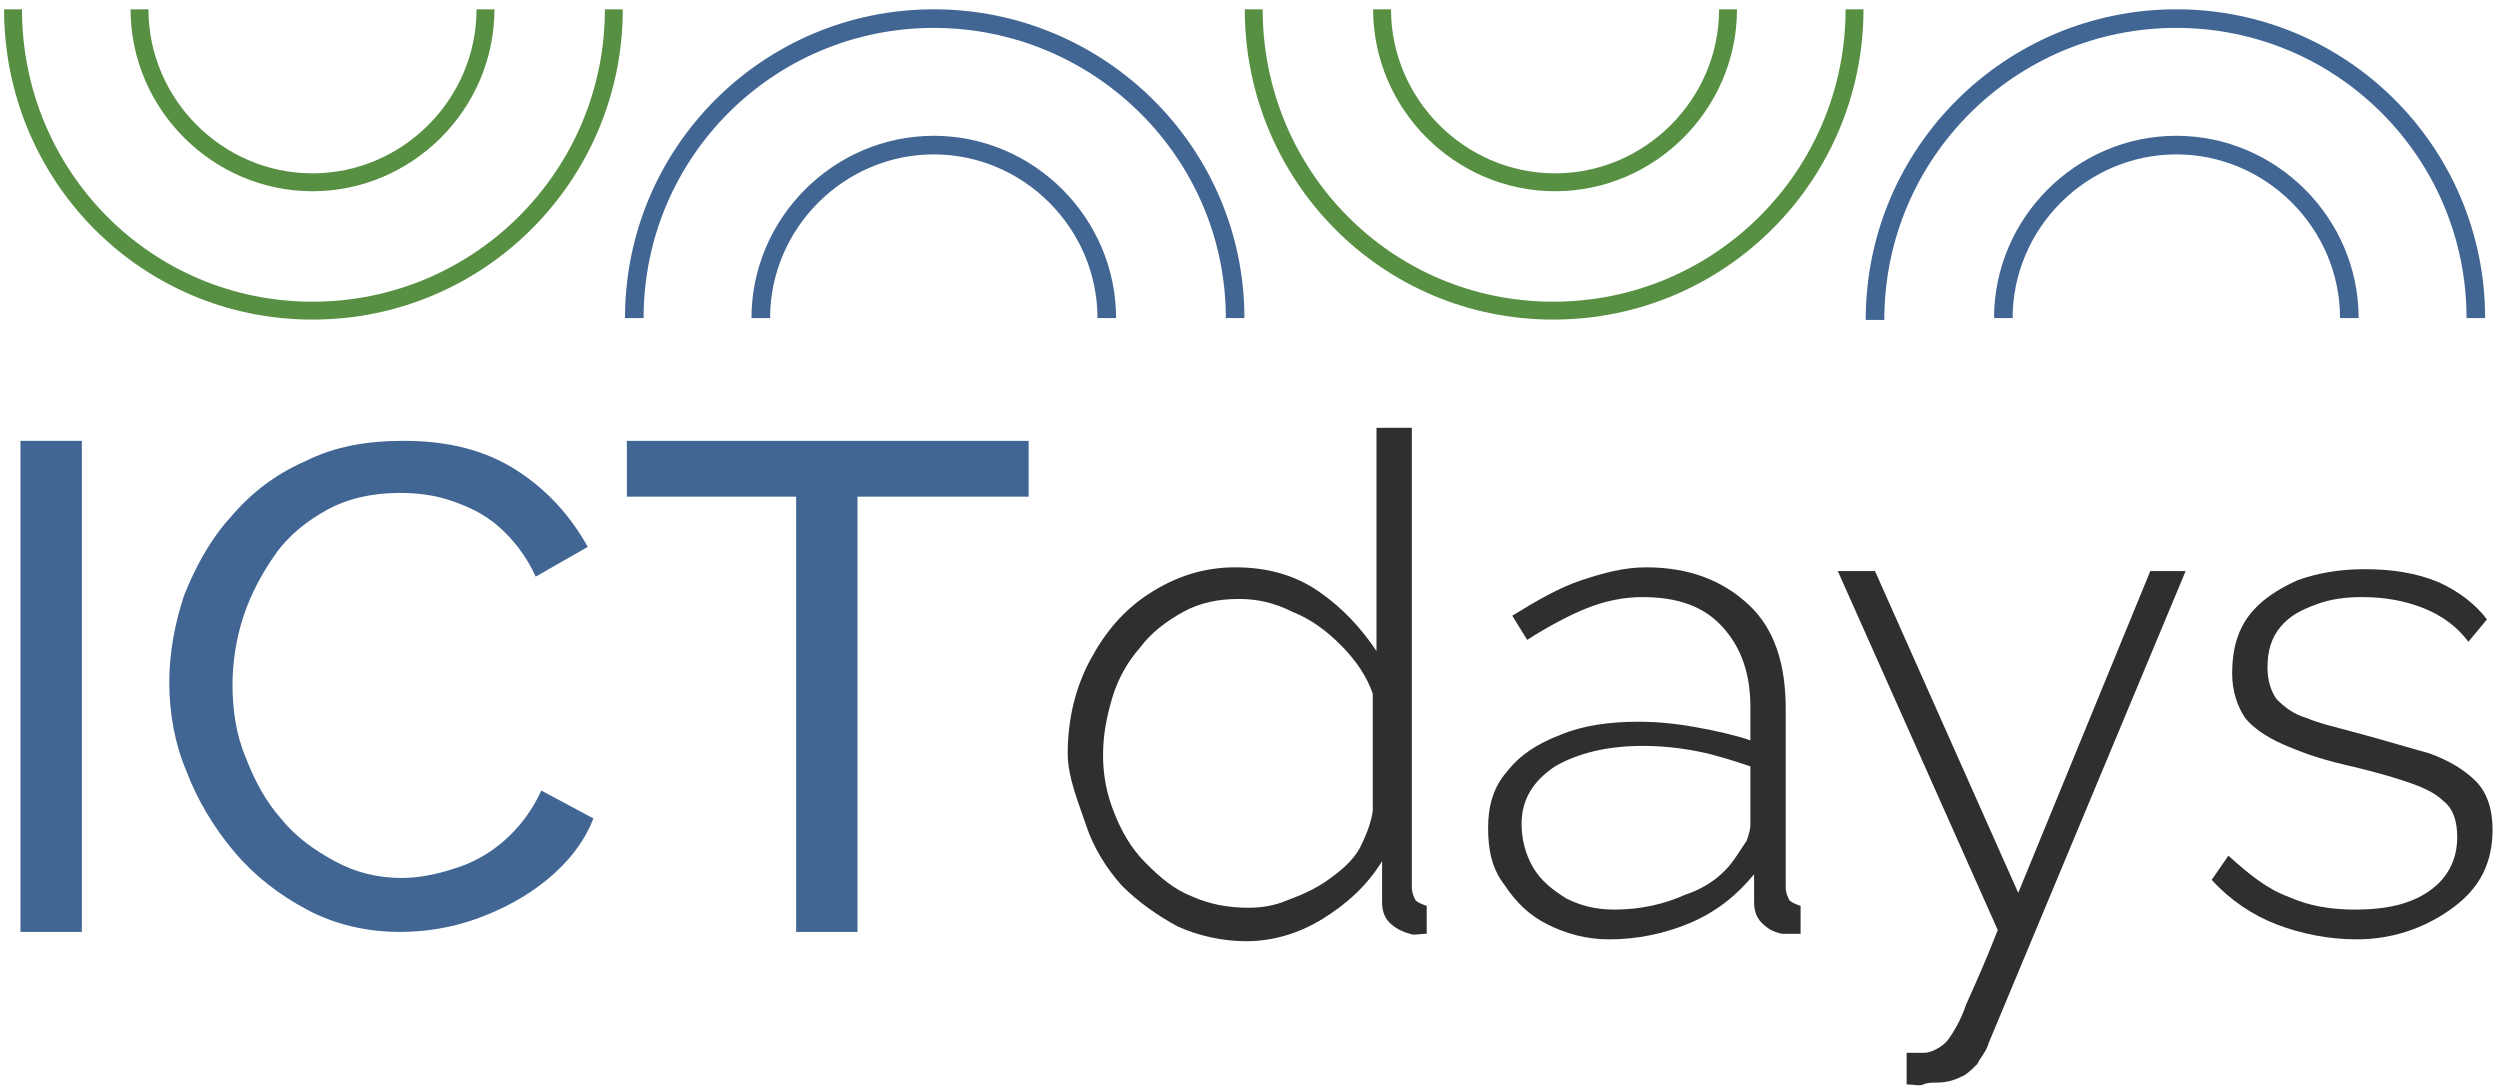
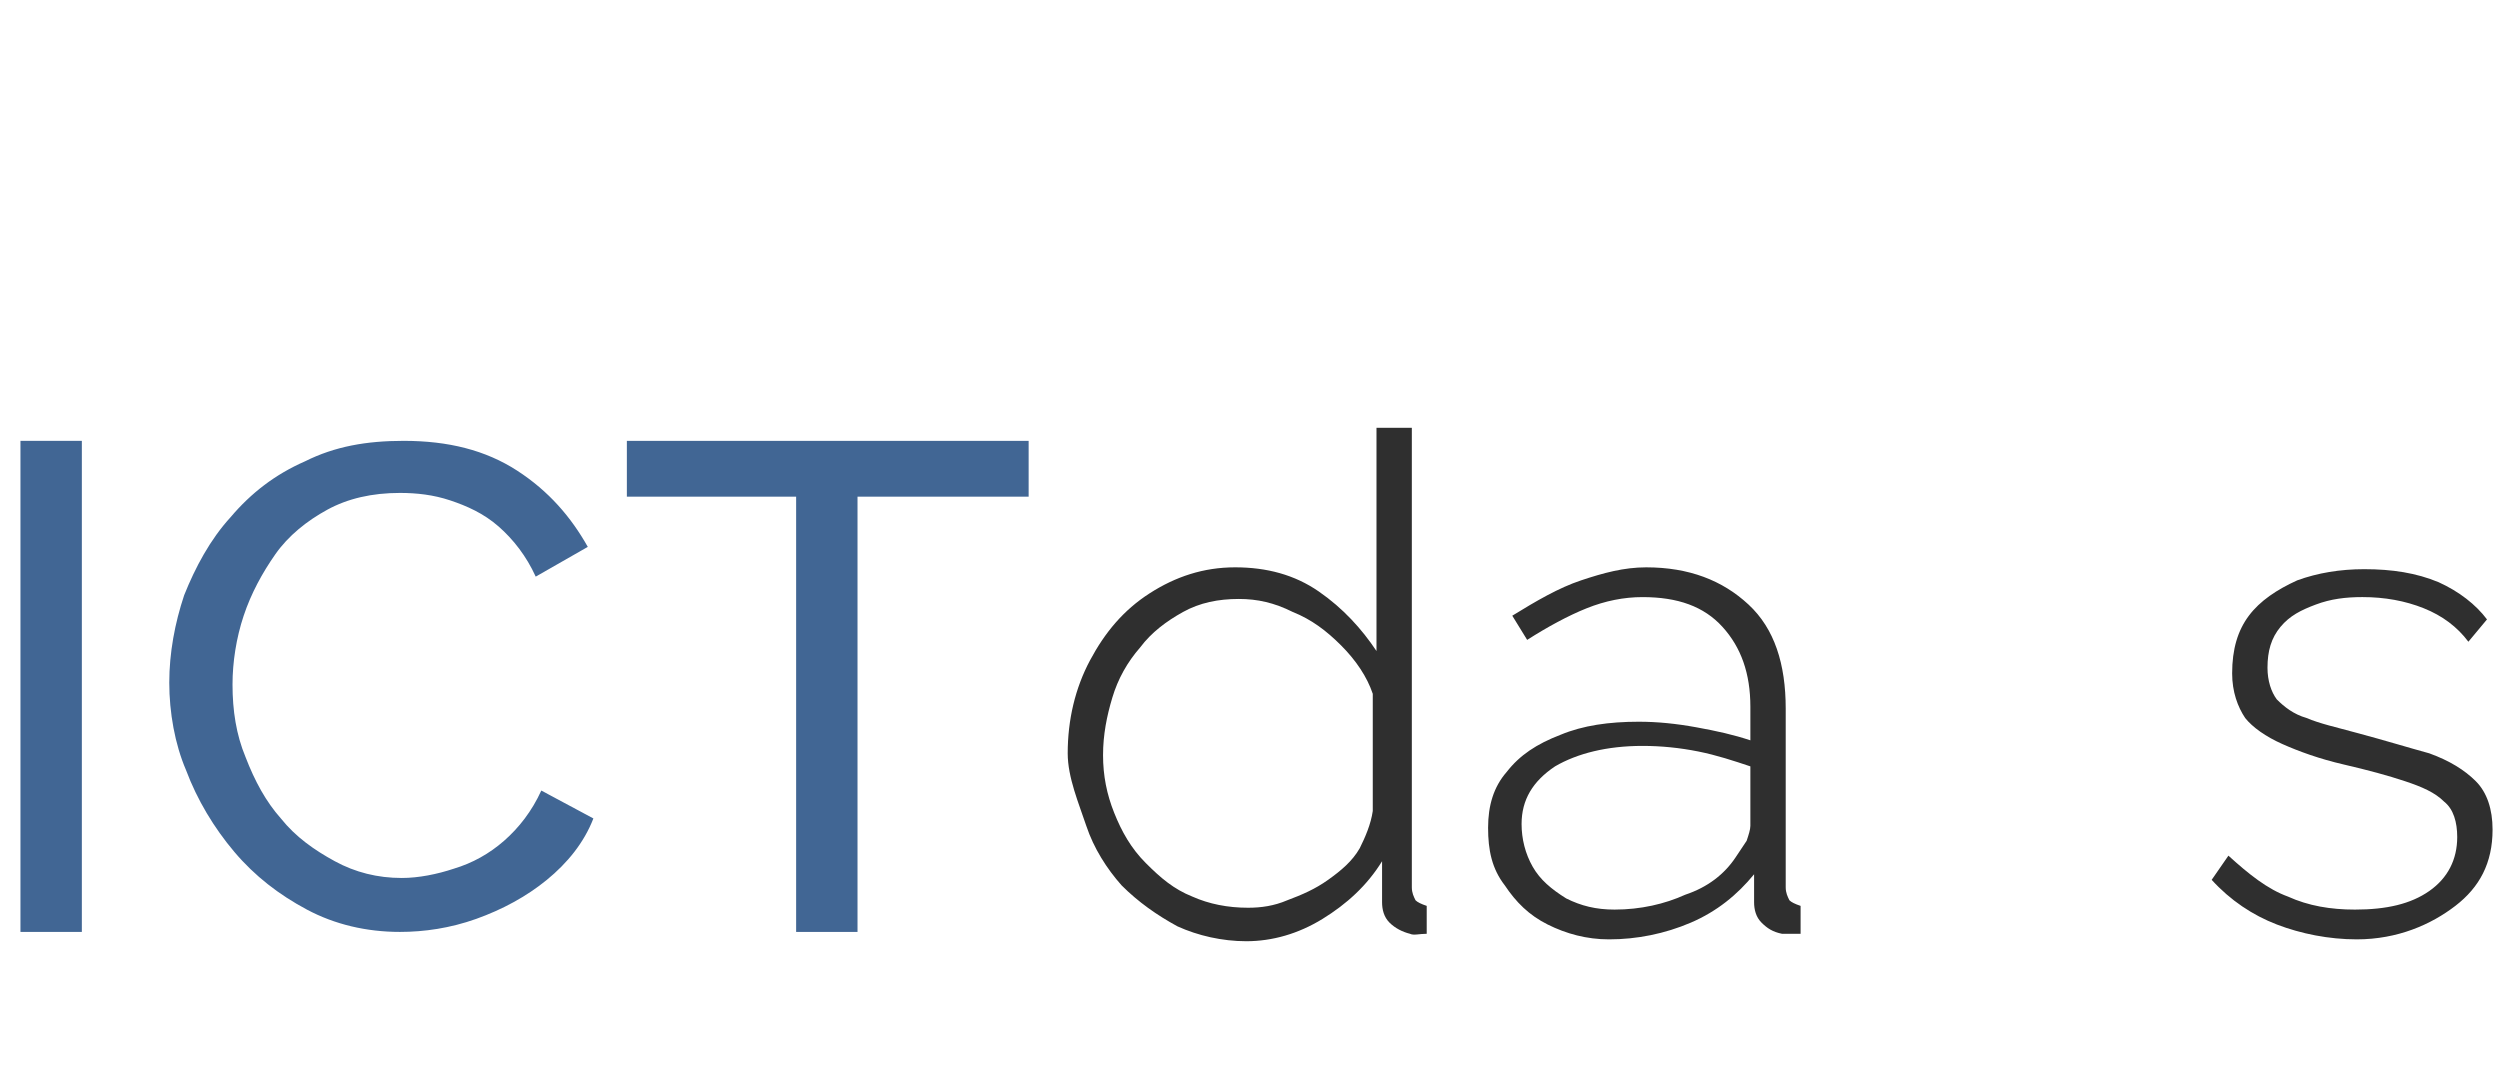
<svg xmlns="http://www.w3.org/2000/svg" xmlns:xlink="http://www.w3.org/1999/xlink" id="Слой_1" x="0px" y="0px" viewBox="0 0 134.4 58.7" style="enable-background:new 0 0 134.4 58.7;" xml:space="preserve">
  <style type="text/css"> .st0{clip-path:url(#SVGID_2_);fill:none;stroke:#579043;stroke-width:0.962;stroke-miterlimit:10;} .st1{clip-path:url(#SVGID_2_);fill:none;stroke:#416694;stroke-miterlimit:10;} .st2{fill:#416694;} .st3{fill:#2F2F2F;} </style>
  <g>
    <g>
      <defs>
-         <rect id="SVGID_1_" x="-83.7" y="-118.2" width="288.5" height="288.5" />
-       </defs>
+         </defs>
      <clipPath id="SVGID_2_">
        <use xlink:href="#SVGID_1_" style="overflow:visible;" />
      </clipPath>
      <path class="st0" d="M33,0.5c0,8.9-7.2,16.2-16.2,16.2S0.7,9.4,0.7,0.5" />
      <path class="st0" d="M26.1,0.5c0,5.1-4.2,9.3-9.3,9.3c-5.1,0-9.3-4.2-9.3-9.3" />
      <path class="st1" d="M66.4,17.1C66.4,8.2,59.1,1,50.2,1S34.1,8.2,34.1,17.1" />
      <path class="st1" d="M59.5,17.1c0-5.1-4.2-9.3-9.3-9.3c-5.1,0-9.3,4.2-9.3,9.3" />
      <path class="st1" d="M133.1,17.1C133.1,8.2,125.9,1,117,1s-16.2,7.2-16.2,16.2" />
      <path class="st1" d="M126.3,17.1c0-5.1-4.2-9.3-9.3-9.3c-5.1,0-9.3,4.2-9.3,9.3" />
      <path class="st0" d="M99.7,0.5c0,8.9-7.2,16.2-16.2,16.2S67.4,9.4,67.4,0.5" />
      <path class="st0" d="M92.9,0.5c0,5.1-4.2,9.3-9.3,9.3c-5.1,0-9.3-4.2-9.3-9.3" />
    </g>
    <g>
      <path class="st2" d="M1.1,50.1V23.7h3.3v26.4H1.1z" />
      <path class="st2" d="M9.1,36.7c0-1.6,0.3-3.2,0.8-4.7c0.6-1.5,1.4-3,2.5-4.2c1.1-1.3,2.4-2.3,4-3c1.6-0.8,3.3-1.1,5.3-1.1 c2.4,0,4.4,0.5,6.1,1.6c1.7,1.1,2.9,2.5,3.8,4.1L28.8,31c-0.5-1.1-1.2-2-2-2.7s-1.7-1.1-2.6-1.4c-0.9-0.3-1.8-0.4-2.7-0.4 c-1.5,0-2.8,0.3-3.9,0.9s-2.1,1.4-2.8,2.4s-1.3,2.1-1.7,3.3c-0.4,1.2-0.6,2.5-0.6,3.7c0,1.4,0.2,2.7,0.7,3.9 c0.5,1.3,1.1,2.4,1.9,3.3c0.8,1,1.8,1.7,2.9,2.3c1.1,0.6,2.3,0.9,3.6,0.9c0.9,0,1.9-0.2,2.8-0.5c1-0.3,1.9-0.8,2.7-1.5 c0.8-0.7,1.5-1.6,2-2.7l2.8,1.5c-0.5,1.3-1.4,2.4-2.5,3.3c-1.1,0.9-2.4,1.6-3.8,2.1s-2.8,0.7-4.1,0.7c-1.8,0-3.5-0.4-5-1.2 c-1.5-0.8-2.8-1.8-3.9-3.1c-1.1-1.3-2-2.8-2.6-4.4C9.4,40,9.1,38.3,9.1,36.7z" />
      <path class="st2" d="M55.2,26.7h-9.1v23.4h-3.3V26.7h-9.1v-3h21.6V26.7z" />
    </g>
    <g>
      <path class="st3" d="M57.4,40.5c0-1.8,0.4-3.5,1.2-5c0.8-1.5,1.8-2.7,3.2-3.6s2.9-1.4,4.6-1.4c1.7,0,3.2,0.4,4.5,1.3 c1.3,0.9,2.3,2,3.1,3.2V23h1.9v24.7c0,0.3,0.1,0.5,0.2,0.7c0.1,0.1,0.3,0.2,0.6,0.3v1.5c-0.4,0-0.7,0.1-0.9,0 c-0.4-0.1-0.8-0.3-1.1-0.6c-0.3-0.3-0.4-0.7-0.4-1.1v-2.2c-0.8,1.3-1.9,2.3-3.2,3.1c-1.3,0.8-2.7,1.2-4.1,1.2 c-1.3,0-2.6-0.3-3.7-0.8c-1.1-0.6-2.1-1.3-3-2.2c-0.8-0.9-1.5-2-1.9-3.2S57.4,41.8,57.4,40.5z M73.8,43.6v-6.3 c-0.3-0.9-0.9-1.8-1.7-2.6c-0.8-0.8-1.6-1.4-2.6-1.8c-1-0.5-1.9-0.7-2.9-0.7c-1.1,0-2.1,0.2-3,0.7c-0.9,0.5-1.7,1.1-2.3,1.9 c-0.7,0.8-1.2,1.7-1.5,2.7c-0.3,1-0.5,2-0.5,3.1c0,1.1,0.2,2.1,0.6,3.1c0.4,1,0.9,1.9,1.7,2.7s1.5,1.4,2.5,1.8 c0.9,0.4,1.9,0.6,3,0.6c0.7,0,1.4-0.1,2.1-0.4c0.8-0.3,1.5-0.6,2.2-1.1c0.7-0.5,1.3-1,1.7-1.7C73.4,45,73.7,44.3,73.8,43.6z" />
      <path class="st3" d="M80,44.5c0-1.2,0.3-2.2,1-3c0.7-0.9,1.6-1.5,2.9-2c1.2-0.5,2.6-0.7,4.2-0.7c1,0,2,0.1,3.1,0.3 c1.1,0.2,2,0.4,2.9,0.7v-1.8c0-1.8-0.5-3.2-1.5-4.3c-1-1.1-2.4-1.6-4.3-1.6c-1,0-2,0.2-3,0.6c-1,0.4-2.1,1-3.2,1.7l-0.8-1.3 c1.3-0.8,2.5-1.5,3.7-1.9c1.2-0.4,2.3-0.7,3.5-0.7c2.3,0,4.1,0.7,5.5,2s2,3.2,2,5.6v9.6c0,0.3,0.1,0.5,0.2,0.7 c0.1,0.1,0.3,0.2,0.6,0.3v1.5c-0.2,0-0.4,0-0.6,0c-0.1,0-0.3,0-0.4,0c-0.5-0.1-0.8-0.3-1.1-0.6c-0.3-0.3-0.4-0.7-0.4-1.1v-1.5 c-0.9,1.1-2,2-3.4,2.6c-1.4,0.6-2.9,0.9-4.4,0.9c-1.2,0-2.3-0.3-3.3-0.8s-1.7-1.2-2.3-2.1C80.2,46.7,80,45.7,80,44.5z M93.3,46.1 c0.2-0.3,0.4-0.6,0.6-0.9c0.1-0.3,0.2-0.6,0.2-0.8v-3.2c-0.9-0.3-1.8-0.6-2.8-0.8c-1-0.2-2-0.3-3-0.3c-1.9,0-3.5,0.4-4.7,1.1 c-1.2,0.8-1.8,1.8-1.8,3.1c0,0.8,0.2,1.6,0.6,2.3c0.4,0.7,1,1.2,1.8,1.7c0.8,0.4,1.6,0.6,2.6,0.6c1.4,0,2.7-0.3,3.8-0.8 C91.8,47.7,92.7,47,93.3,46.1z" />
-       <path class="st3" d="M102.3,56.6c0.4,0,0.7,0,1.1,0c0.3,0,0.5-0.1,0.7-0.2c0.2-0.1,0.5-0.3,0.7-0.6c0.2-0.3,0.6-0.9,0.9-1.8 c0.4-0.9,1-2.2,1.7-4l-8.6-19.3h2l7.7,17.3l7.1-17.3h1.9l-10.6,25.4c-0.1,0.4-0.4,0.7-0.6,1.1c-0.3,0.3-0.6,0.6-0.9,0.7 c-0.4,0.2-0.8,0.3-1.3,0.3c-0.2,0-0.5,0-0.7,0.1s-0.5,0-0.9,0V56.6z" />
      <path class="st3" d="M126.7,50.5c-1.5,0-3-0.3-4.3-0.8c-1.3-0.5-2.5-1.3-3.5-2.4l0.9-1.3c1.1,1,2.1,1.8,3.2,2.2 c1.1,0.5,2.3,0.7,3.6,0.7c1.7,0,3-0.3,4-1s1.5-1.7,1.5-2.9c0-0.8-0.2-1.5-0.7-1.9c-0.5-0.5-1.2-0.8-2.1-1.1 c-0.9-0.3-2-0.6-3.3-0.9c-1.3-0.3-2.4-0.7-3.3-1.1c-0.9-0.4-1.6-0.9-2-1.4c-0.4-0.6-0.7-1.4-0.7-2.4c0-1.3,0.3-2.3,0.9-3.1 c0.6-0.8,1.5-1.4,2.6-1.9c1.1-0.4,2.3-0.6,3.6-0.6c1.5,0,2.8,0.2,4,0.7c1.1,0.5,2,1.2,2.6,2l-1,1.2c-0.6-0.8-1.4-1.4-2.4-1.8 s-2.1-0.6-3.3-0.6c-0.9,0-1.7,0.1-2.5,0.4s-1.4,0.6-1.9,1.2c-0.5,0.6-0.7,1.3-0.7,2.2c0,0.7,0.2,1.3,0.5,1.7 c0.4,0.4,0.9,0.8,1.6,1c0.7,0.3,1.6,0.5,2.7,0.8c1.5,0.4,2.8,0.8,3.9,1.1c1.1,0.4,1.9,0.9,2.5,1.5c0.6,0.6,0.9,1.5,0.9,2.6 c0,1.8-0.7,3.1-2,4.1S128.9,50.5,126.7,50.5z" />
    </g>
  </g>
</svg>